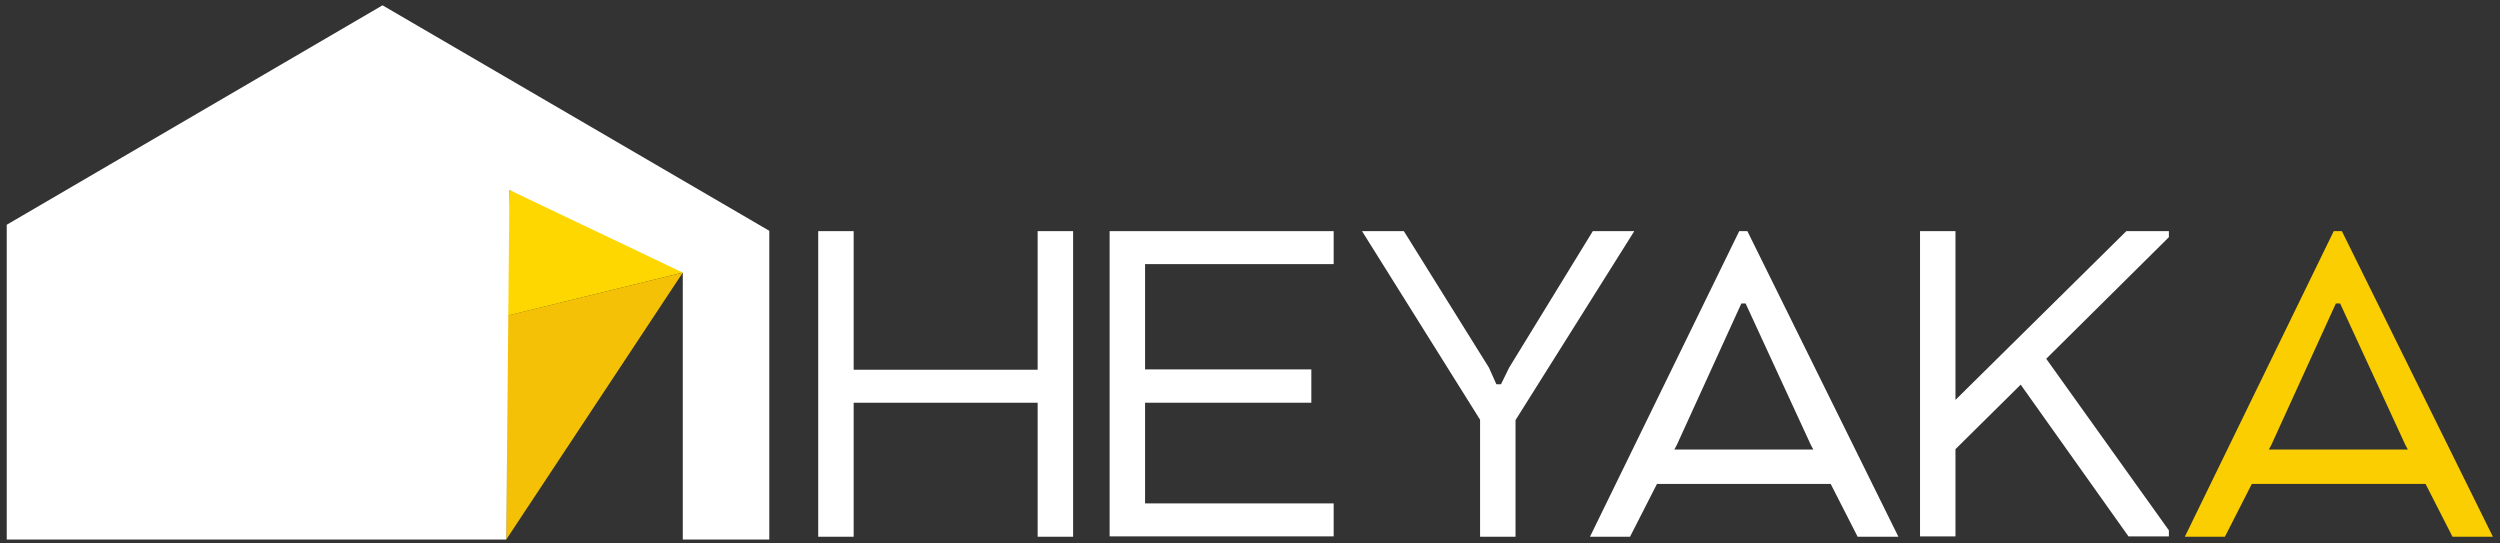
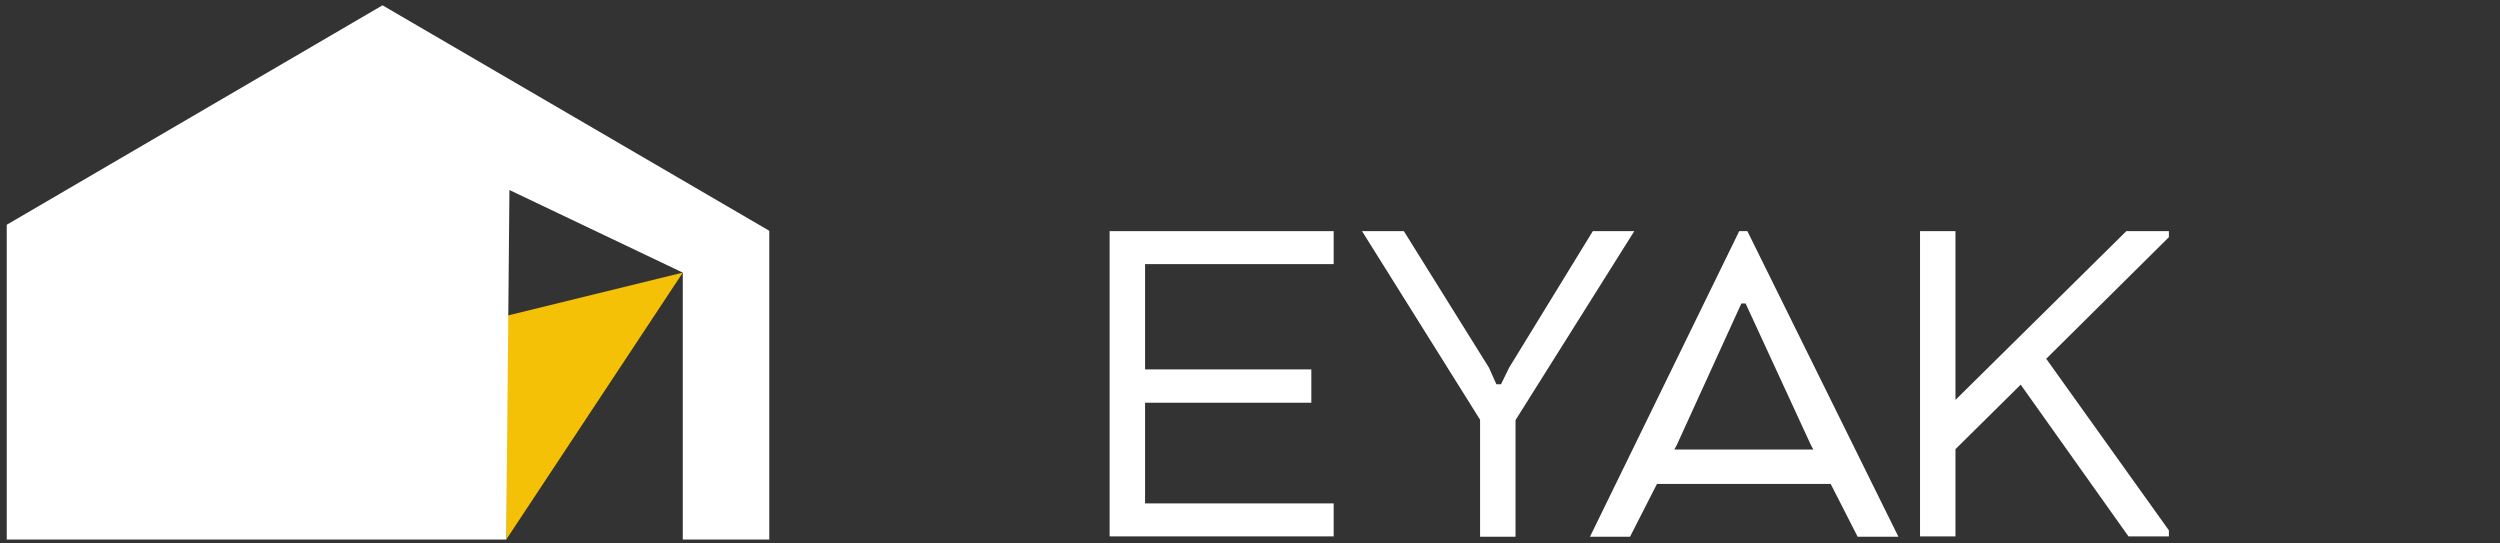
<svg xmlns="http://www.w3.org/2000/svg" version="1.1" id="Capa_1" x="0px" y="0px" viewBox="0 0 705.2 153.3" style="enable-background:new 0 0 705.2 153.3;" xml:space="preserve">
  <rect x="0" y="0" width="705.2" height="153.3" fill="#333333" stroke="none" />
  <style type="text/css">
	.st0{fill:#FFD700;}
	.st1{fill:#F4C107;}
	.st2{fill:#FFFFFF;}
	.st3{fill:#FACE00;}
</style>
-   <path class="st0" d="M192.6,76.9c6-4.5-48.9-23.3-48.9-23.3l-0.8,35.5L192.6,76.9z" />
  <polygon class="st1" points="142.8,152.2 192.6,76.9 142.8,89.1 " />
  <polygon class="st2" points="142.8,152.2 1.9,152.2 1.9,63.4 107.9,1.5 217,65.1 217,152.2 192.6,152.2 192.6,76.9 143.7,53.6 " />
-   <path class="st2" d="M302.7,151.4h-10v-37.8h-51.9v37.8h-10V65.2h10v39.1h51.9V65.2h10V151.4z" />
  <path class="st2" d="M369.9,113.6H323V142h53.2v9.3H313V65.2h63.2v9.3H323v29.7h46.9V113.6z" />
  <path class="st2" d="M449.3,65.2H461l-33.5,53.3v32.9h-10v-33l-33.3-53.2H396l24,38.5l2.1,4.7h1.3l2.3-4.7L449.3,65.2z" />
  <path class="st2" d="M490.6,65.2h2.3l42.6,86.2H524l-7.6-14.9h-49l-7.6,14.9h-11.3L490.6,65.2z M492.4,85.6h-1.2L473,125.5l-0.7,1.3  h39.2l-0.7-1.3L492.4,85.6z" />
  <path class="st2" d="M551.5,112.9l48.3-47.7h12v1.7l-34.6,34.3l34.6,48.4v1.7h-11.4l-30.4-42.8l-18.4,18.2v24.6h-10V65.2h10v47.7  H551.5z" />
-   <path class="st3" d="M658.3,65.2h2.3l42.6,86.2h-11.4l-7.6-14.9h-49l-7.6,14.9h-11.3L658.3,65.2z M660.1,85.6h-1.2l-18.2,39.9  l-0.7,1.3h39.2l-0.7-1.3L660.1,85.6z" />
</svg>